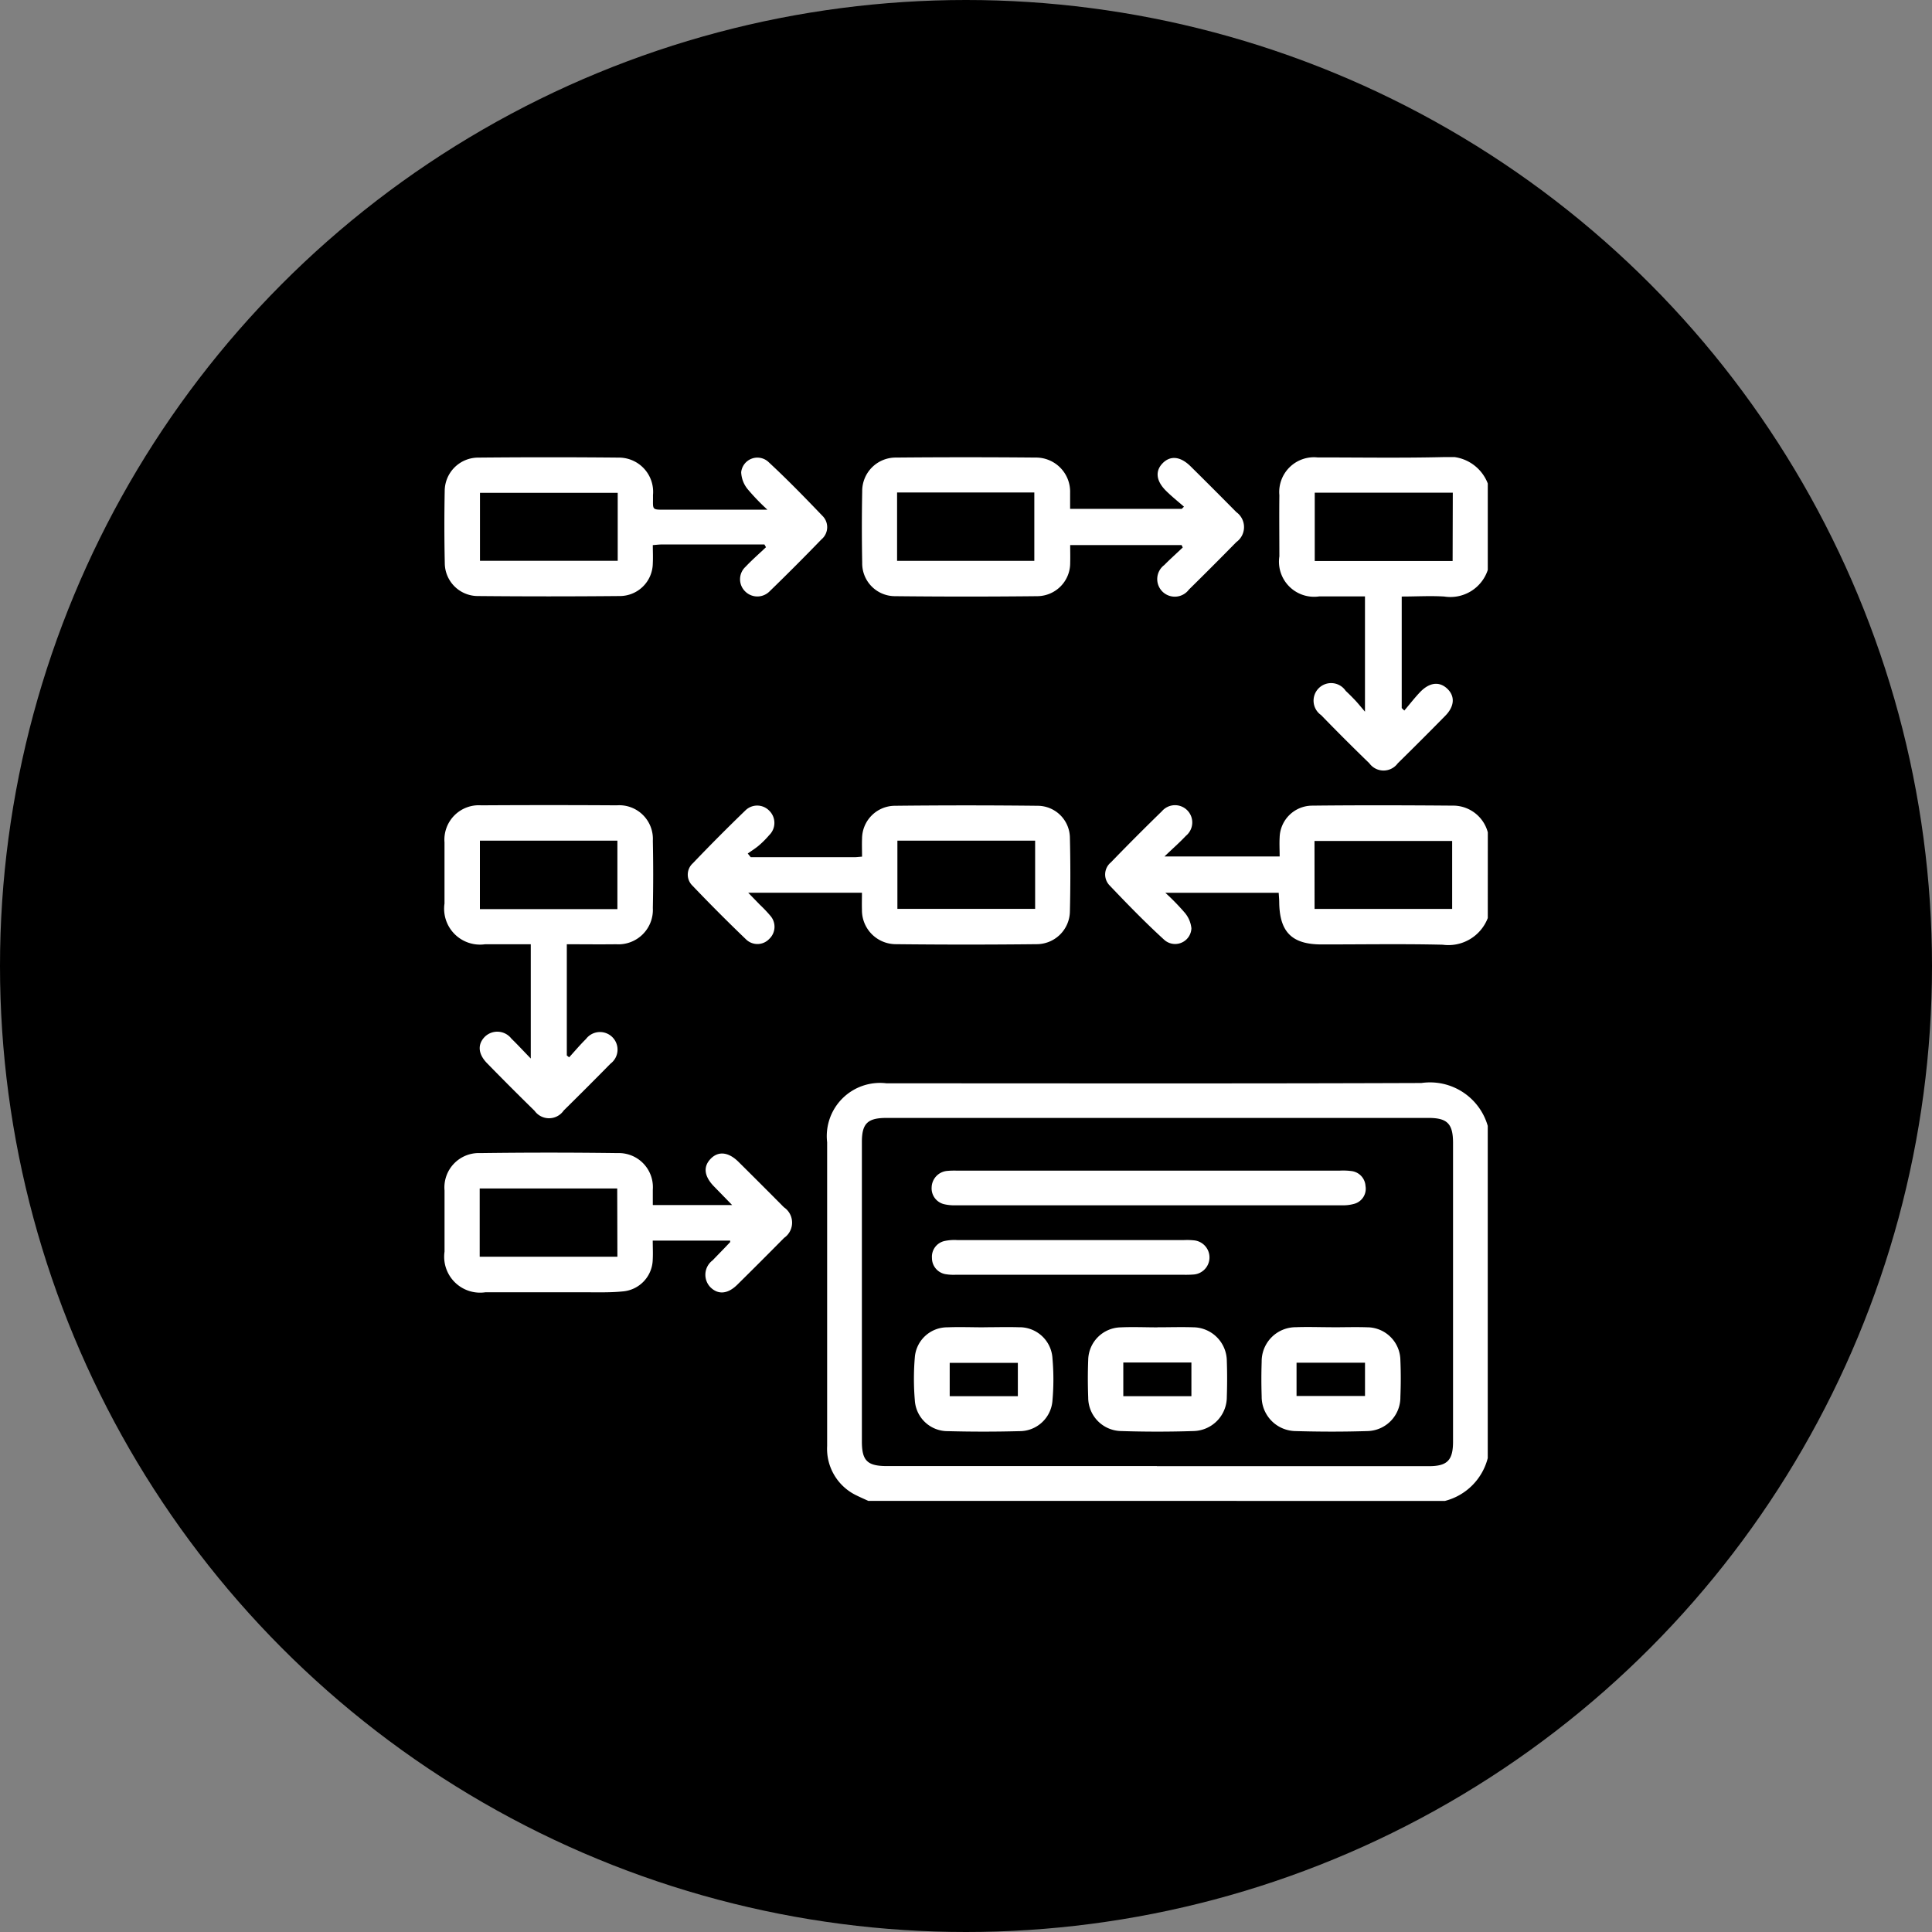
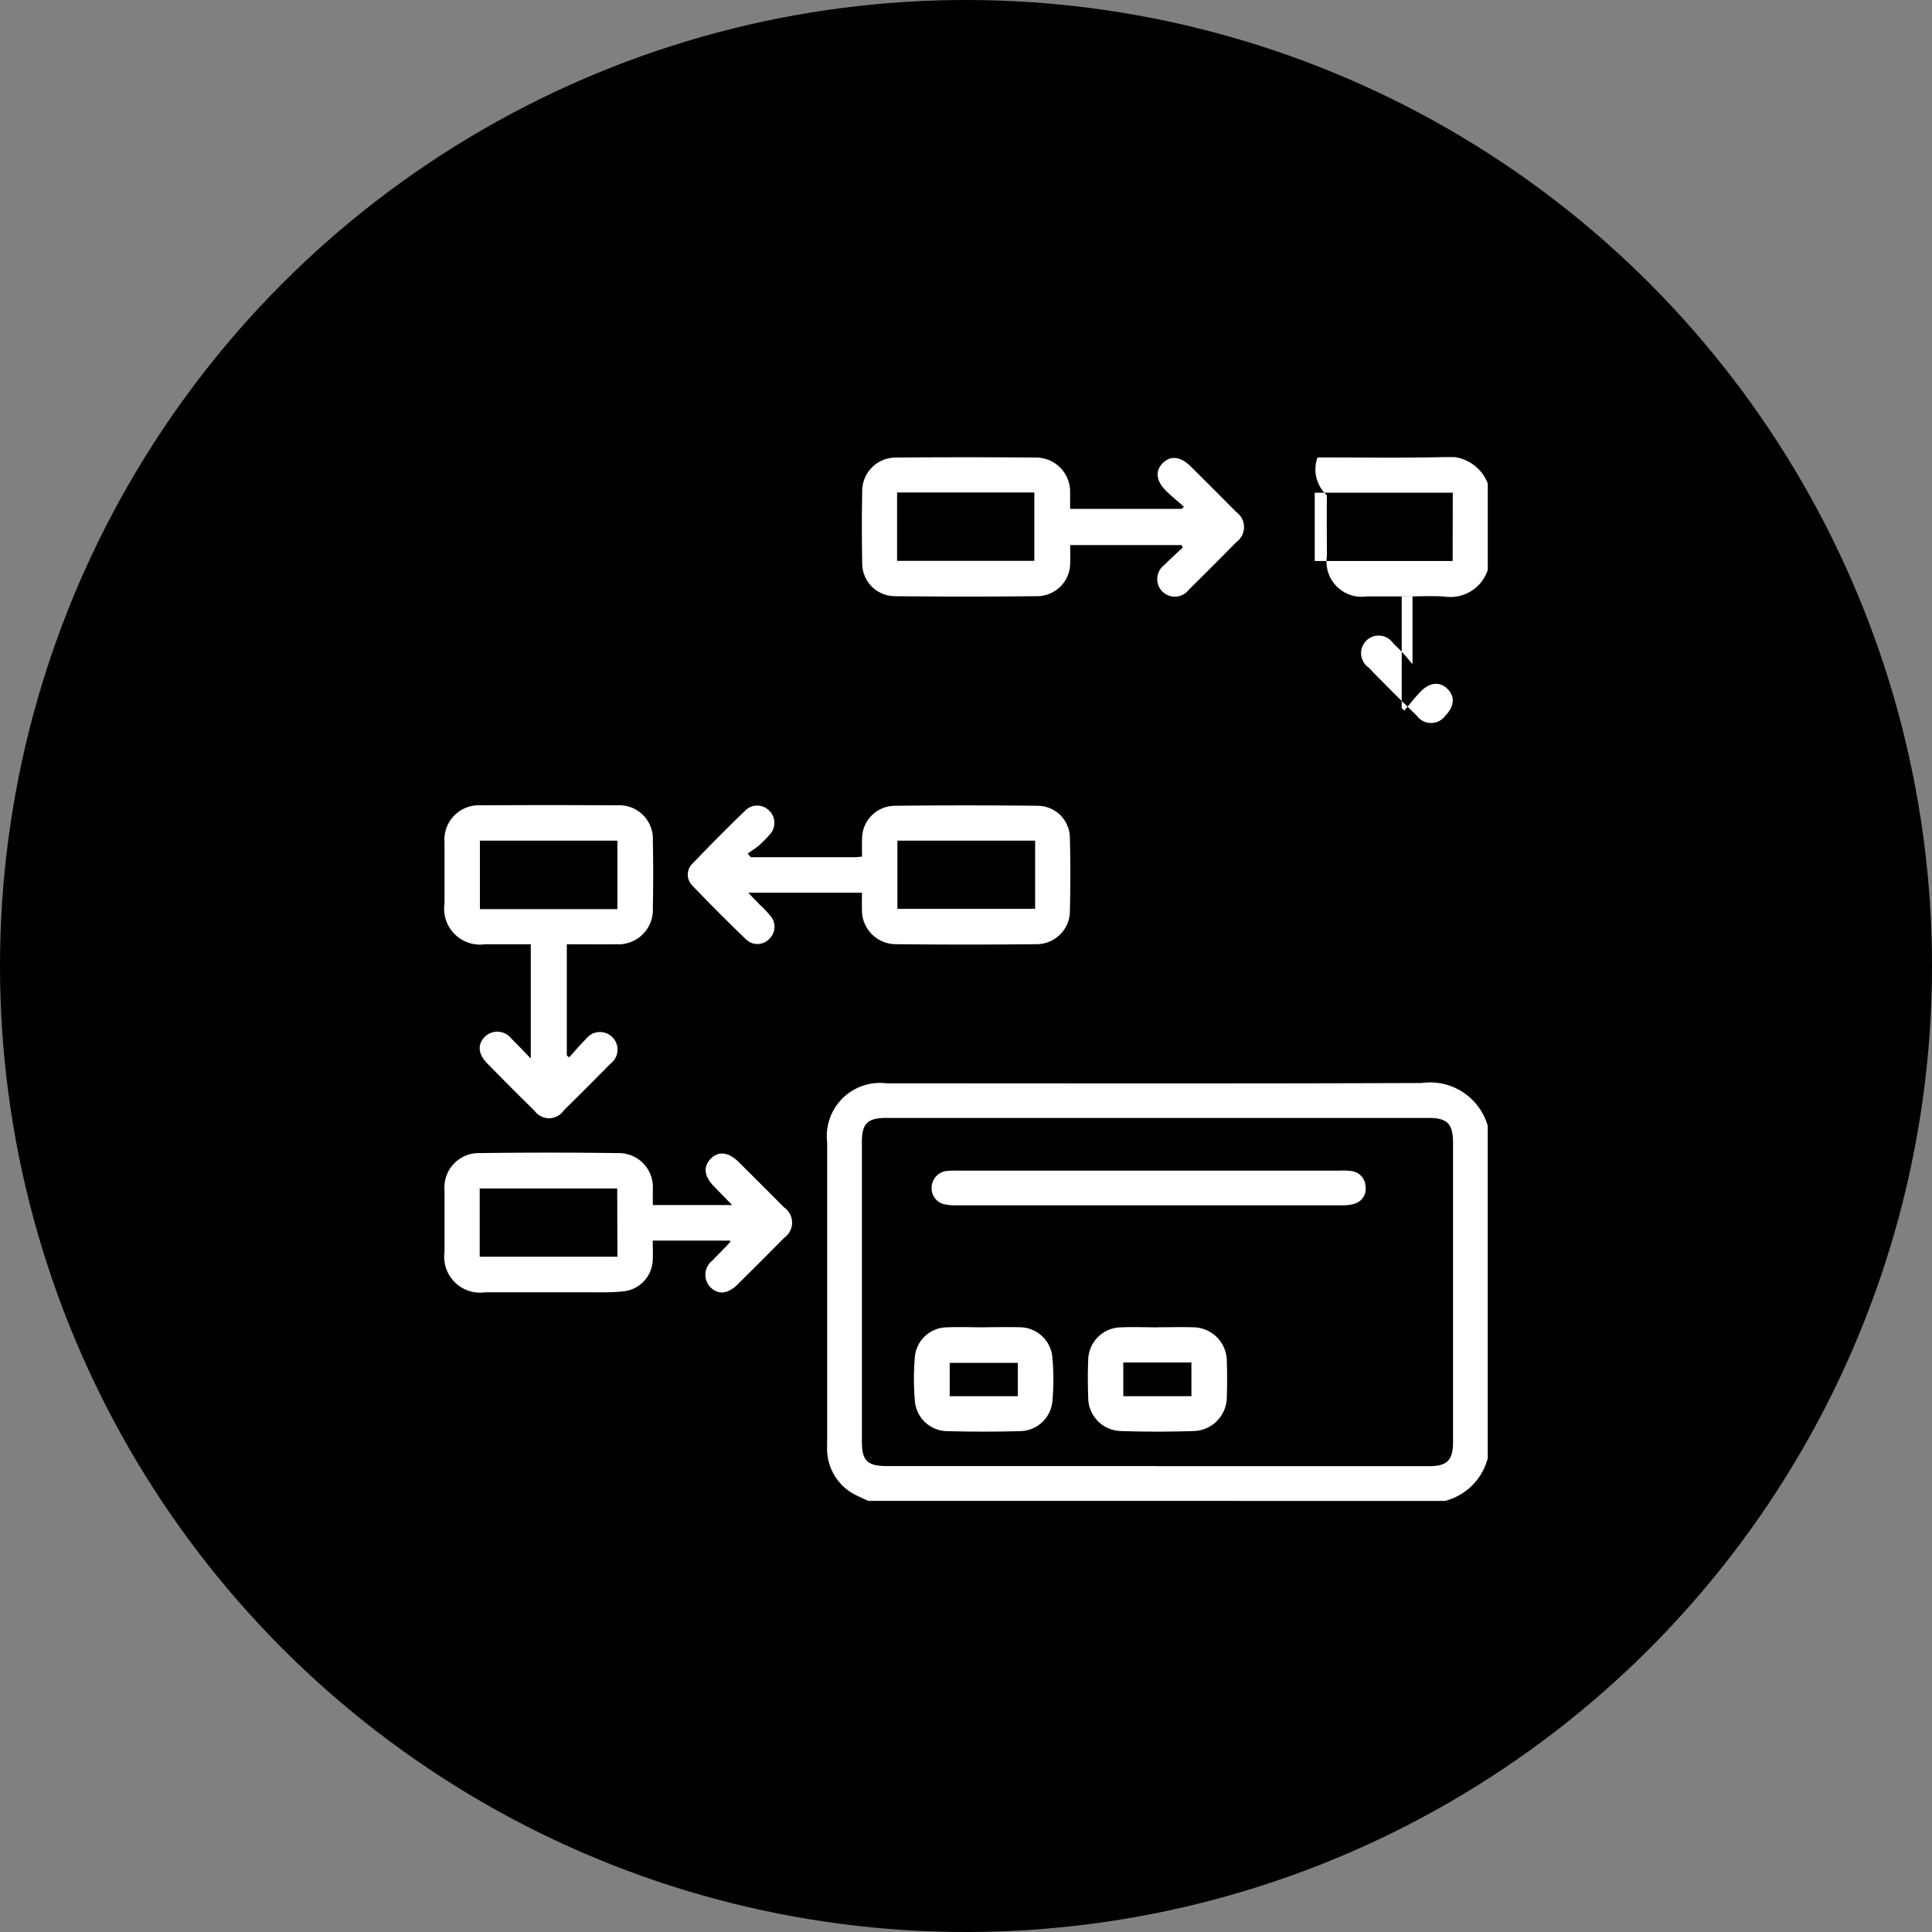
<svg xmlns="http://www.w3.org/2000/svg" id="Group_178372" data-name="Group 178372" width="55" height="55" viewBox="0 0 55 55">
  <rect x="0" y="0" width="55" height="55" fill="#808080" stroke="none" />
  <defs>
    <clipPath id="clip-path">
      <rect id="Rectangle_183213" data-name="Rectangle 183213" width="29.707" height="29.716" fill="#fff" />
    </clipPath>
  </defs>
  <circle id="Ellipse_3" data-name="Ellipse 3" cx="27.5" cy="27.5" r="27.5" transform="translate(0)" />
  <g id="Group_178505" data-name="Group 178505" transform="translate(12.647 13.012)">
    <g id="Group_178504" data-name="Group 178504" clip-path="url(#clip-path)">
      <path id="Path_357422" data-name="Path 357422" d="M151.211,257.175c-.111-.051-.224-.1-.333-.154a1.471,1.471,0,0,1-.839-1.41q0-1.958,0-3.916,0-2.364,0-4.729a1.514,1.514,0,0,1,1.691-1.678c5.076,0,10.151.01,15.227-.009a1.709,1.709,0,0,1,1.888,1.221v9.458a1.69,1.69,0,0,1-1.218,1.218Zm8.215-.988h7.741c.526,0,.69-.166.69-.7q0-4.248,0-8.5c0-.549-.162-.714-.7-.714H151.728c-.537,0-.7.158-.7.685q0,4.263,0,8.526c0,.547.154.7.713.7h7.683" transform="translate(-139.139 -227.46)" fill="#fff" />
-       <path id="Path_357423" data-name="Path 357423" d="M269.814,139.7a1.2,1.2,0,0,1-1.284.76c-1.149-.027-2.3-.007-3.448-.008-.841,0-1.194-.35-1.205-1.194,0-.085-.009-.17-.015-.276h-3.227a6.563,6.563,0,0,1,.542.555.813.813,0,0,1,.2.457.464.464,0,0,1-.77.33c-.542-.494-1.054-1.021-1.56-1.553a.445.445,0,0,1,.037-.654q.715-.739,1.453-1.457a.491.491,0,1,1,.683.7c-.175.187-.369.357-.61.588h3.279c0-.186-.011-.367,0-.547a.93.93,0,0,1,.921-.9c1.352-.015,2.7-.011,4.057,0a1.023,1.023,0,0,1,.948.761Zm-4.931-.259H268.8v-1.935h-3.919Z" transform="translate(-240.107 -126.578)" fill="#fff" />
-       <path id="Path_357424" data-name="Path 357424" d="M333.1,3.2a1.12,1.12,0,0,1-1.242.77c-.394-.025-.791,0-1.212,0V7.145l.074.071c.153-.18.3-.371.462-.539.269-.271.546-.291.766-.078s.2.5-.062.766q-.67.682-1.353,1.353a.5.5,0,0,1-.808,0q-.7-.678-1.374-1.373a.5.5,0,1,1,.7-.69c.092.086.181.175.267.266s.151.174.282.327V3.966c-.439,0-.871,0-1.3,0a1,1,0,0,1-1.137-1.14c0-.58-.007-1.16,0-1.74A.99.99,0,0,1,328.249.01c1.189,0,2.378.019,3.566-.009A1.189,1.189,0,0,1,333.1.763Zm-1-2.187H328.17V2.958h3.925Z" transform="translate(-303.389 0)" fill="#fff" />
-       <path id="Path_357425" data-name="Path 357425" d="M9.111,2.557H6.186c-.067,0-.133.009-.249.018,0,.175.009.345,0,.514a.941.941,0,0,1-.95.936q-2.014.019-4.028,0a.942.942,0,0,1-.944-.944C0,2.4,0,1.709.013,1.023A.954.954,0,0,1,.968.084q2-.019,4,0a.975.975,0,0,1,.974,1.069c.008.442-.069.414.424.414H9.2A6.17,6.17,0,0,1,8.641.987.812.812,0,0,1,8.453.5.464.464,0,0,1,9.243.221c.524.486,1.024,1,1.517,1.515a.452.452,0,0,1-.023.677q-.725.75-1.474,1.477a.49.49,0,0,1-.7,0,.483.483,0,0,1,.016-.7c.183-.194.386-.37.58-.555l-.045-.079M4.938,1.087H1.017V3.022H4.938Z" transform="translate(0 -0.069)" fill="#fff" />
+       <path id="Path_357424" data-name="Path 357424" d="M333.1,3.2a1.12,1.12,0,0,1-1.242.77c-.394-.025-.791,0-1.212,0V7.145l.074.071c.153-.18.3-.371.462-.539.269-.271.546-.291.766-.078s.2.5-.062.766a.5.5,0,0,1-.808,0q-.7-.678-1.374-1.373a.5.5,0,1,1,.7-.69c.092.086.181.175.267.266s.151.174.282.327V3.966c-.439,0-.871,0-1.3,0a1,1,0,0,1-1.137-1.14c0-.58-.007-1.16,0-1.74A.99.99,0,0,1,328.249.01c1.189,0,2.378.019,3.566-.009A1.189,1.189,0,0,1,333.1.763Zm-1-2.187H328.17V2.958h3.925Z" transform="translate(-303.389 0)" fill="#fff" />
      <path id="Path_357426" data-name="Path 357426" d="M3.545,140.4v3.165l.066.054c.159-.174.31-.355.478-.52a.5.5,0,1,1,.7.7q-.661.672-1.332,1.333a.506.506,0,0,1-.83.009q-.684-.669-1.352-1.354c-.263-.268-.277-.55-.052-.765a.508.508,0,0,1,.745.065c.173.167.335.344.551.566V140.4c-.433,0-.864,0-1.3,0a1.022,1.022,0,0,1-1.156-1.159c0-.58,0-1.16,0-1.74a.98.98,0,0,1,1.046-1.056q1.928-.012,3.856,0a.958.958,0,0,1,1.029,1.01q.02.956,0,1.914A.981.981,0,0,1,4.95,140.4c-.462.006-.923,0-1.405,0M1.071,139.4H4.985v-1.95H1.071Z" transform="translate(-0.056 -126.531)" fill="#fff" />
      <path id="Path_357427" data-name="Path 357427" d="M172.741,2.577h-3.18c0,.173.005.334,0,.5a.943.943,0,0,1-.931.955q-2.029.022-4.059,0a.934.934,0,0,1-.931-.954q-.019-1.015,0-2.03A.953.953,0,0,1,164.6.086q1.986-.018,3.972,0a.971.971,0,0,1,.987,1c0,.144,0,.289,0,.46h3.178l.063-.062c-.17-.149-.348-.29-.508-.449-.286-.282-.317-.564-.1-.787s.5-.2.787.078q.66.652,1.312,1.313a.525.525,0,0,1,0,.853q-.67.683-1.352,1.354a.5.5,0,1,1-.7-.7c.169-.172.35-.332.526-.5l-.032-.068m-8.1.448h3.907V1.08h-3.907Z" transform="translate(-151.742 -0.072)" fill="#fff" />
      <path id="Path_357428" data-name="Path 357428" d="M97.195,137.964h2.955c.057,0,.114-.008.216-.016,0-.173-.007-.343,0-.513a.939.939,0,0,1,.921-.935q2.044-.023,4.087,0a.921.921,0,0,1,.909.913q.025,1.043,0,2.088a.947.947,0,0,1-.952.939q-2,.022-4,0a.966.966,0,0,1-.968-.986c-.005-.153,0-.306,0-.479H97.125l.332.342a3.8,3.8,0,0,1,.3.316.474.474,0,0,1-.033.657.463.463,0,0,1-.656.018q-.784-.752-1.535-1.539a.435.435,0,0,1,.015-.632q.731-.765,1.492-1.5a.477.477,0,0,1,.681,0,.485.485,0,0,1,0,.7,2.6,2.6,0,0,1-.286.288c-.1.086-.215.157-.323.234l.081.1m8.1-.466h-3.921v1.941h3.921Z" transform="translate(-88.472 -126.573)" fill="#fff" />
      <path id="Path_357429" data-name="Path 357429" d="M6,274.079H8.251l-.519-.533c-.28-.289-.31-.564-.087-.789s.511-.182.788.093q.649.643,1.292,1.292a.528.528,0,0,1,.006.872q-.662.671-1.333,1.333c-.271.268-.545.29-.764.073a.511.511,0,0,1,.061-.766c.167-.174.337-.346.5-.52,0,0,0-.017,0-.042H5.991c0,.18.01.361,0,.54a.93.93,0,0,1-.855.906c-.354.036-.714.024-1.071.025q-1.421,0-2.842,0a1.023,1.023,0,0,1-1.159-1.158c0-.58,0-1.16,0-1.74A.978.978,0,0,1,1.079,272.6q1.957-.026,3.914,0a.97.97,0,0,1,1,1.043c0,.134,0,.268,0,.432m-1.013-.468H1.065v1.944h3.92Z" transform="translate(-0.056 -252.786)" fill="#fff" />
      <path id="Path_357430" data-name="Path 357430" d="M197.189,279.59h5.422a1.824,1.824,0,0,1,.318.012.454.454,0,0,1,.407.425.445.445,0,0,1-.331.511,1.135,1.135,0,0,1-.342.039q-5.494,0-10.988,0a1.246,1.246,0,0,1-.316-.027.463.463,0,0,1-.374-.486.484.484,0,0,1,.435-.465,2.263,2.263,0,0,1,.289-.008h5.48" transform="translate(-177.11 -259.277)" fill="#fff" />
      <path id="Path_357431" data-name="Path 357431" d="M254.185,340.944c.338,0,.677-.011,1.014,0a.966.966,0,0,1,.96.962c.012.338.011.676,0,1.014a.97.97,0,0,1-.95.978q-1.028.033-2.057,0a.954.954,0,0,1-.939-.952c-.013-.357-.014-.715,0-1.072a.945.945,0,0,1,.927-.928c.347-.016.7,0,1.043,0v0m-.971,1.959h1.939v-.959h-1.939Z" transform="translate(-233.881 -316.171)" fill="#fff" />
-       <path id="Path_357432" data-name="Path 357432" d="M322.233,340.939c.338,0,.677-.011,1.014,0a.949.949,0,0,1,.947.939c.015.347.014.7,0,1.043a.96.96,0,0,1-.95.973c-.675.021-1.353.02-2.028,0a.978.978,0,0,1-.971-.989c-.011-.328-.011-.657,0-.985a.971.971,0,0,1,.971-.983c.338-.013.676,0,1.014,0h0m-.992,1.958h1.949v-.947h-1.949Z" transform="translate(-296.975 -316.166)" fill="#fff" />
      <path id="Path_357433" data-name="Path 357433" d="M186.009,340.938c.328,0,.657-.01.985,0a.939.939,0,0,1,.962.893,6.776,6.776,0,0,1,0,1.185.938.938,0,0,1-.948.88q-1.013.027-2.028,0a.934.934,0,0,1-.943-.884,7.227,7.227,0,0,1,0-1.214.926.926,0,0,1,.93-.858c.347-.014.7,0,1.043,0h0m.96,1.011h-1.94v.95h1.94Z" transform="translate(-170.641 -316.166)" fill="#fff" />
-       <path id="Path_357434" data-name="Path 357434" d="M194.941,307.792H191.7a1.379,1.379,0,0,1-.289-.014.465.465,0,0,1-.4-.462.458.458,0,0,1,.372-.487,1.347,1.347,0,0,1,.345-.024q3.231,0,6.461,0a1.966,1.966,0,0,1,.289.009.488.488,0,0,1-.024.972,2.959,2.959,0,0,1-.318.006h-3.187" transform="translate(-177.127 -284.515)" fill="#fff" />
    </g>
  </g>
</svg>